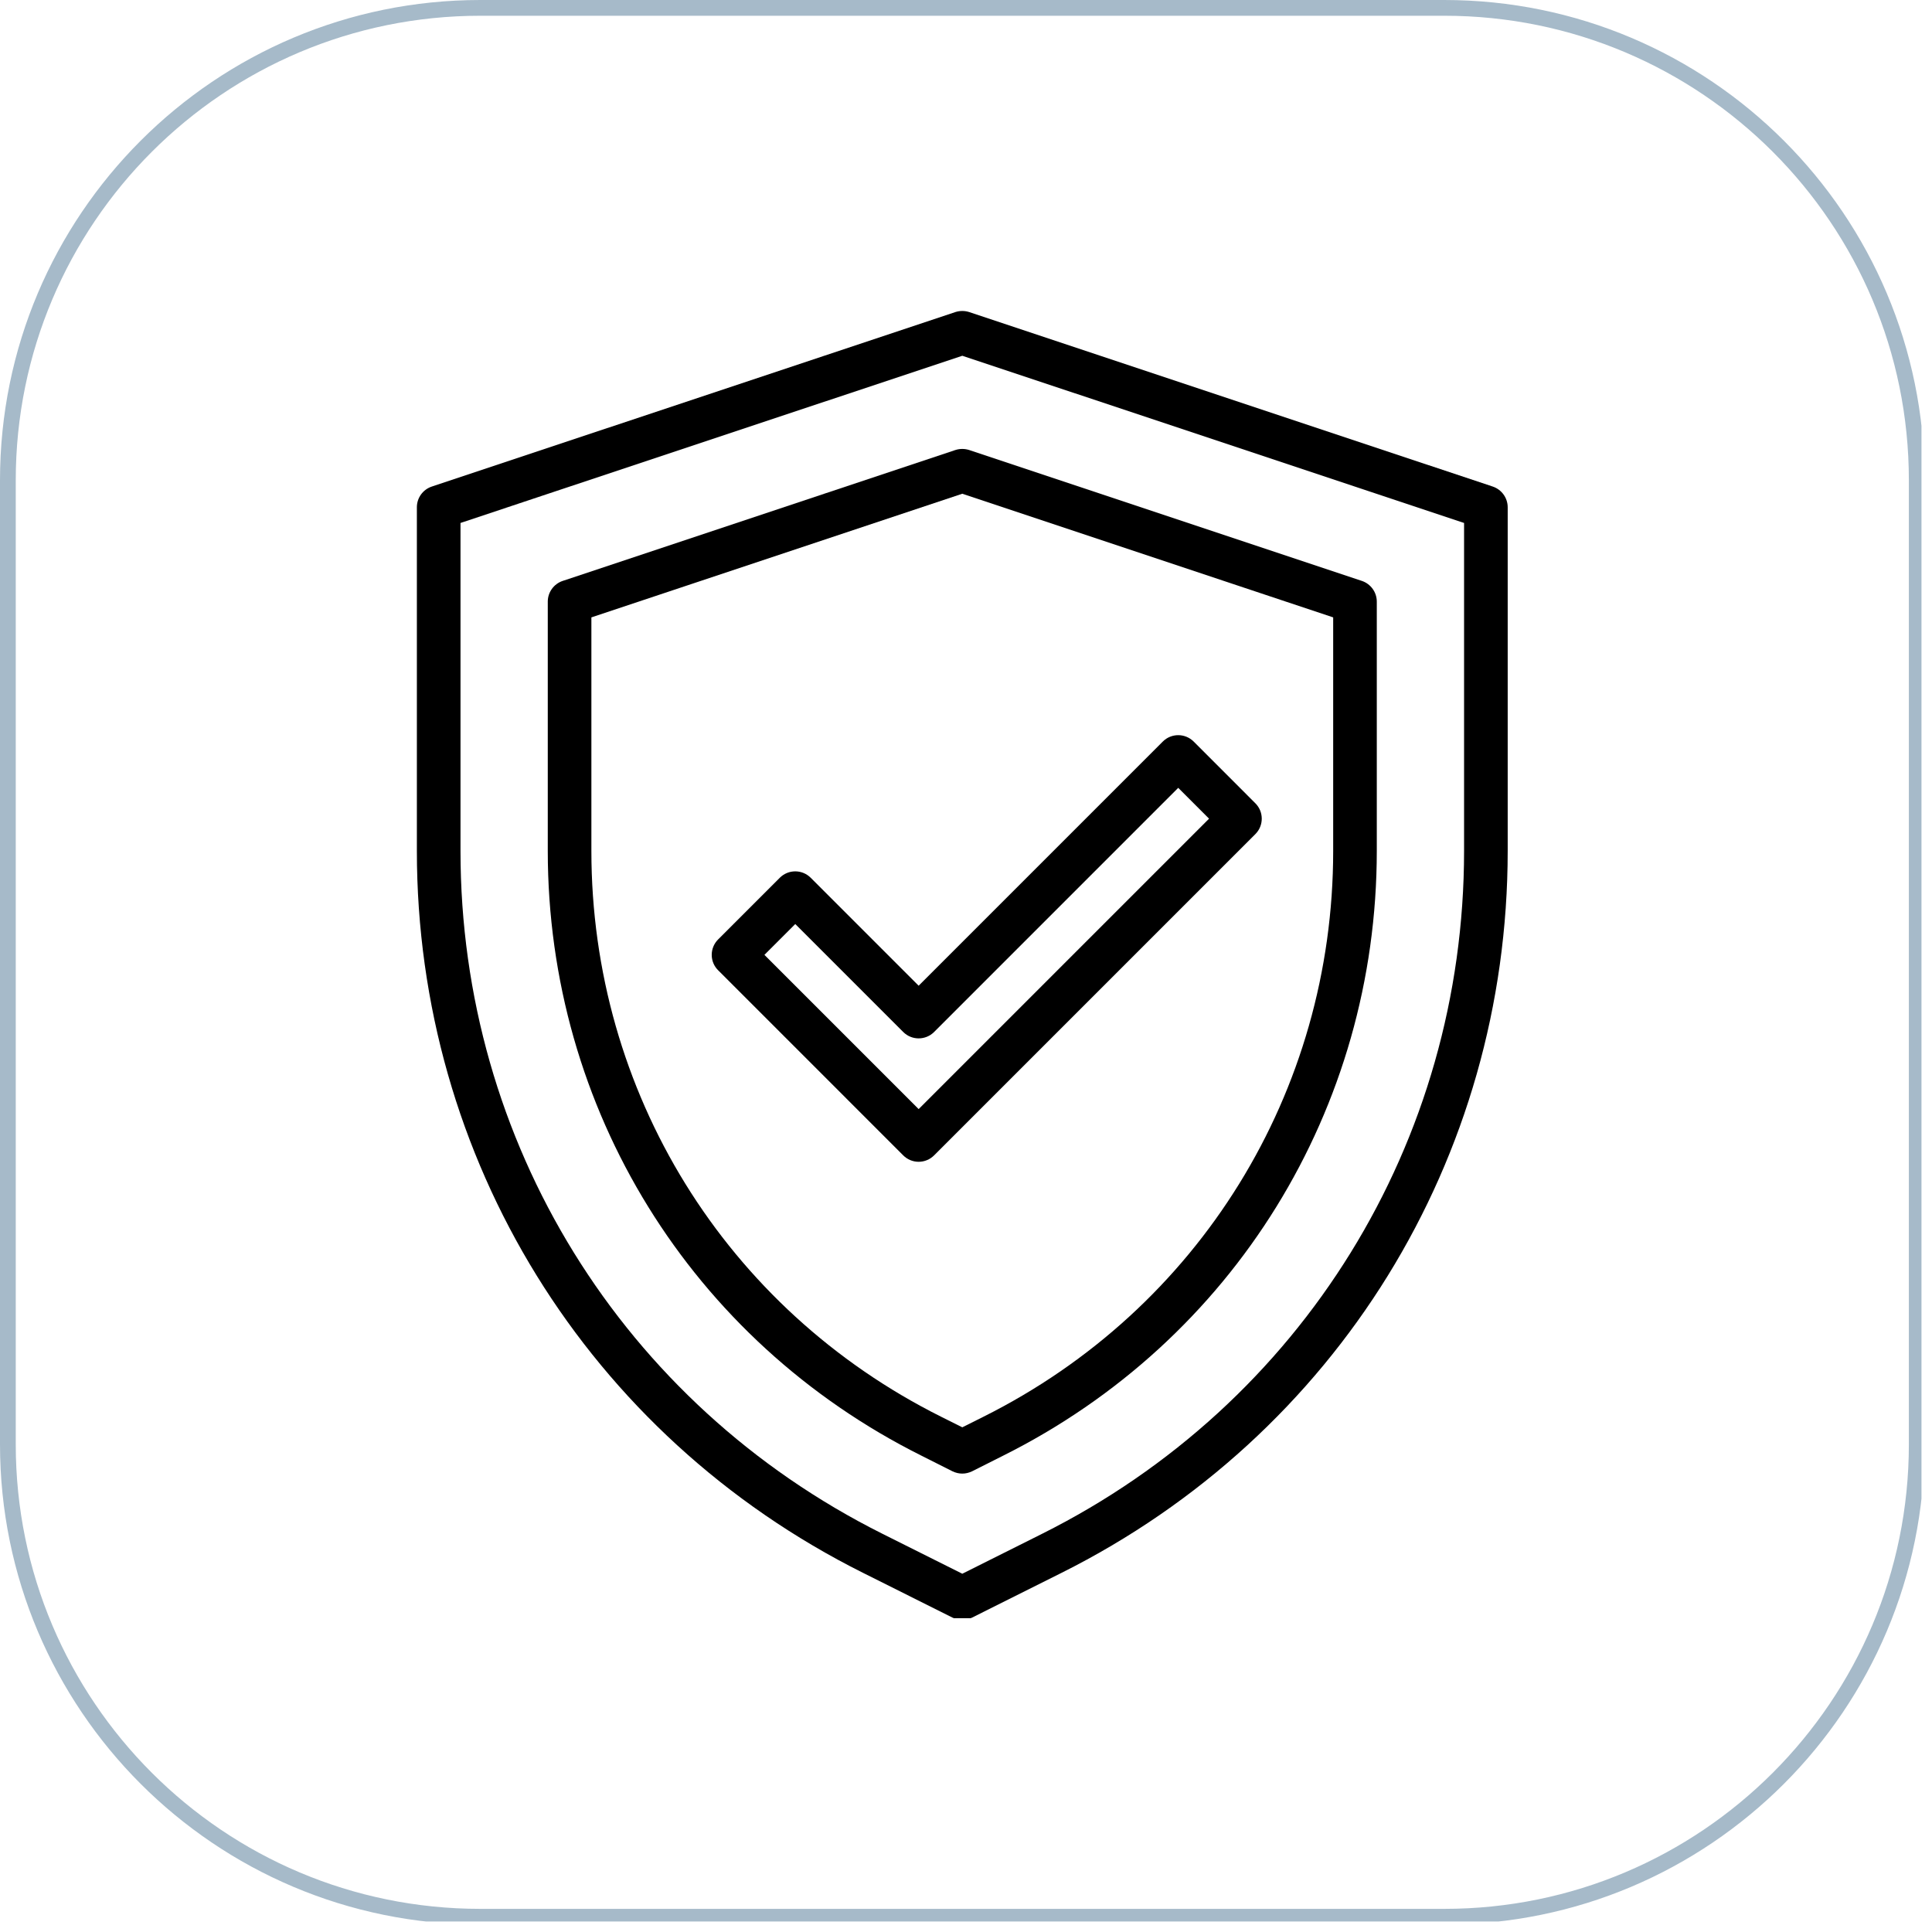
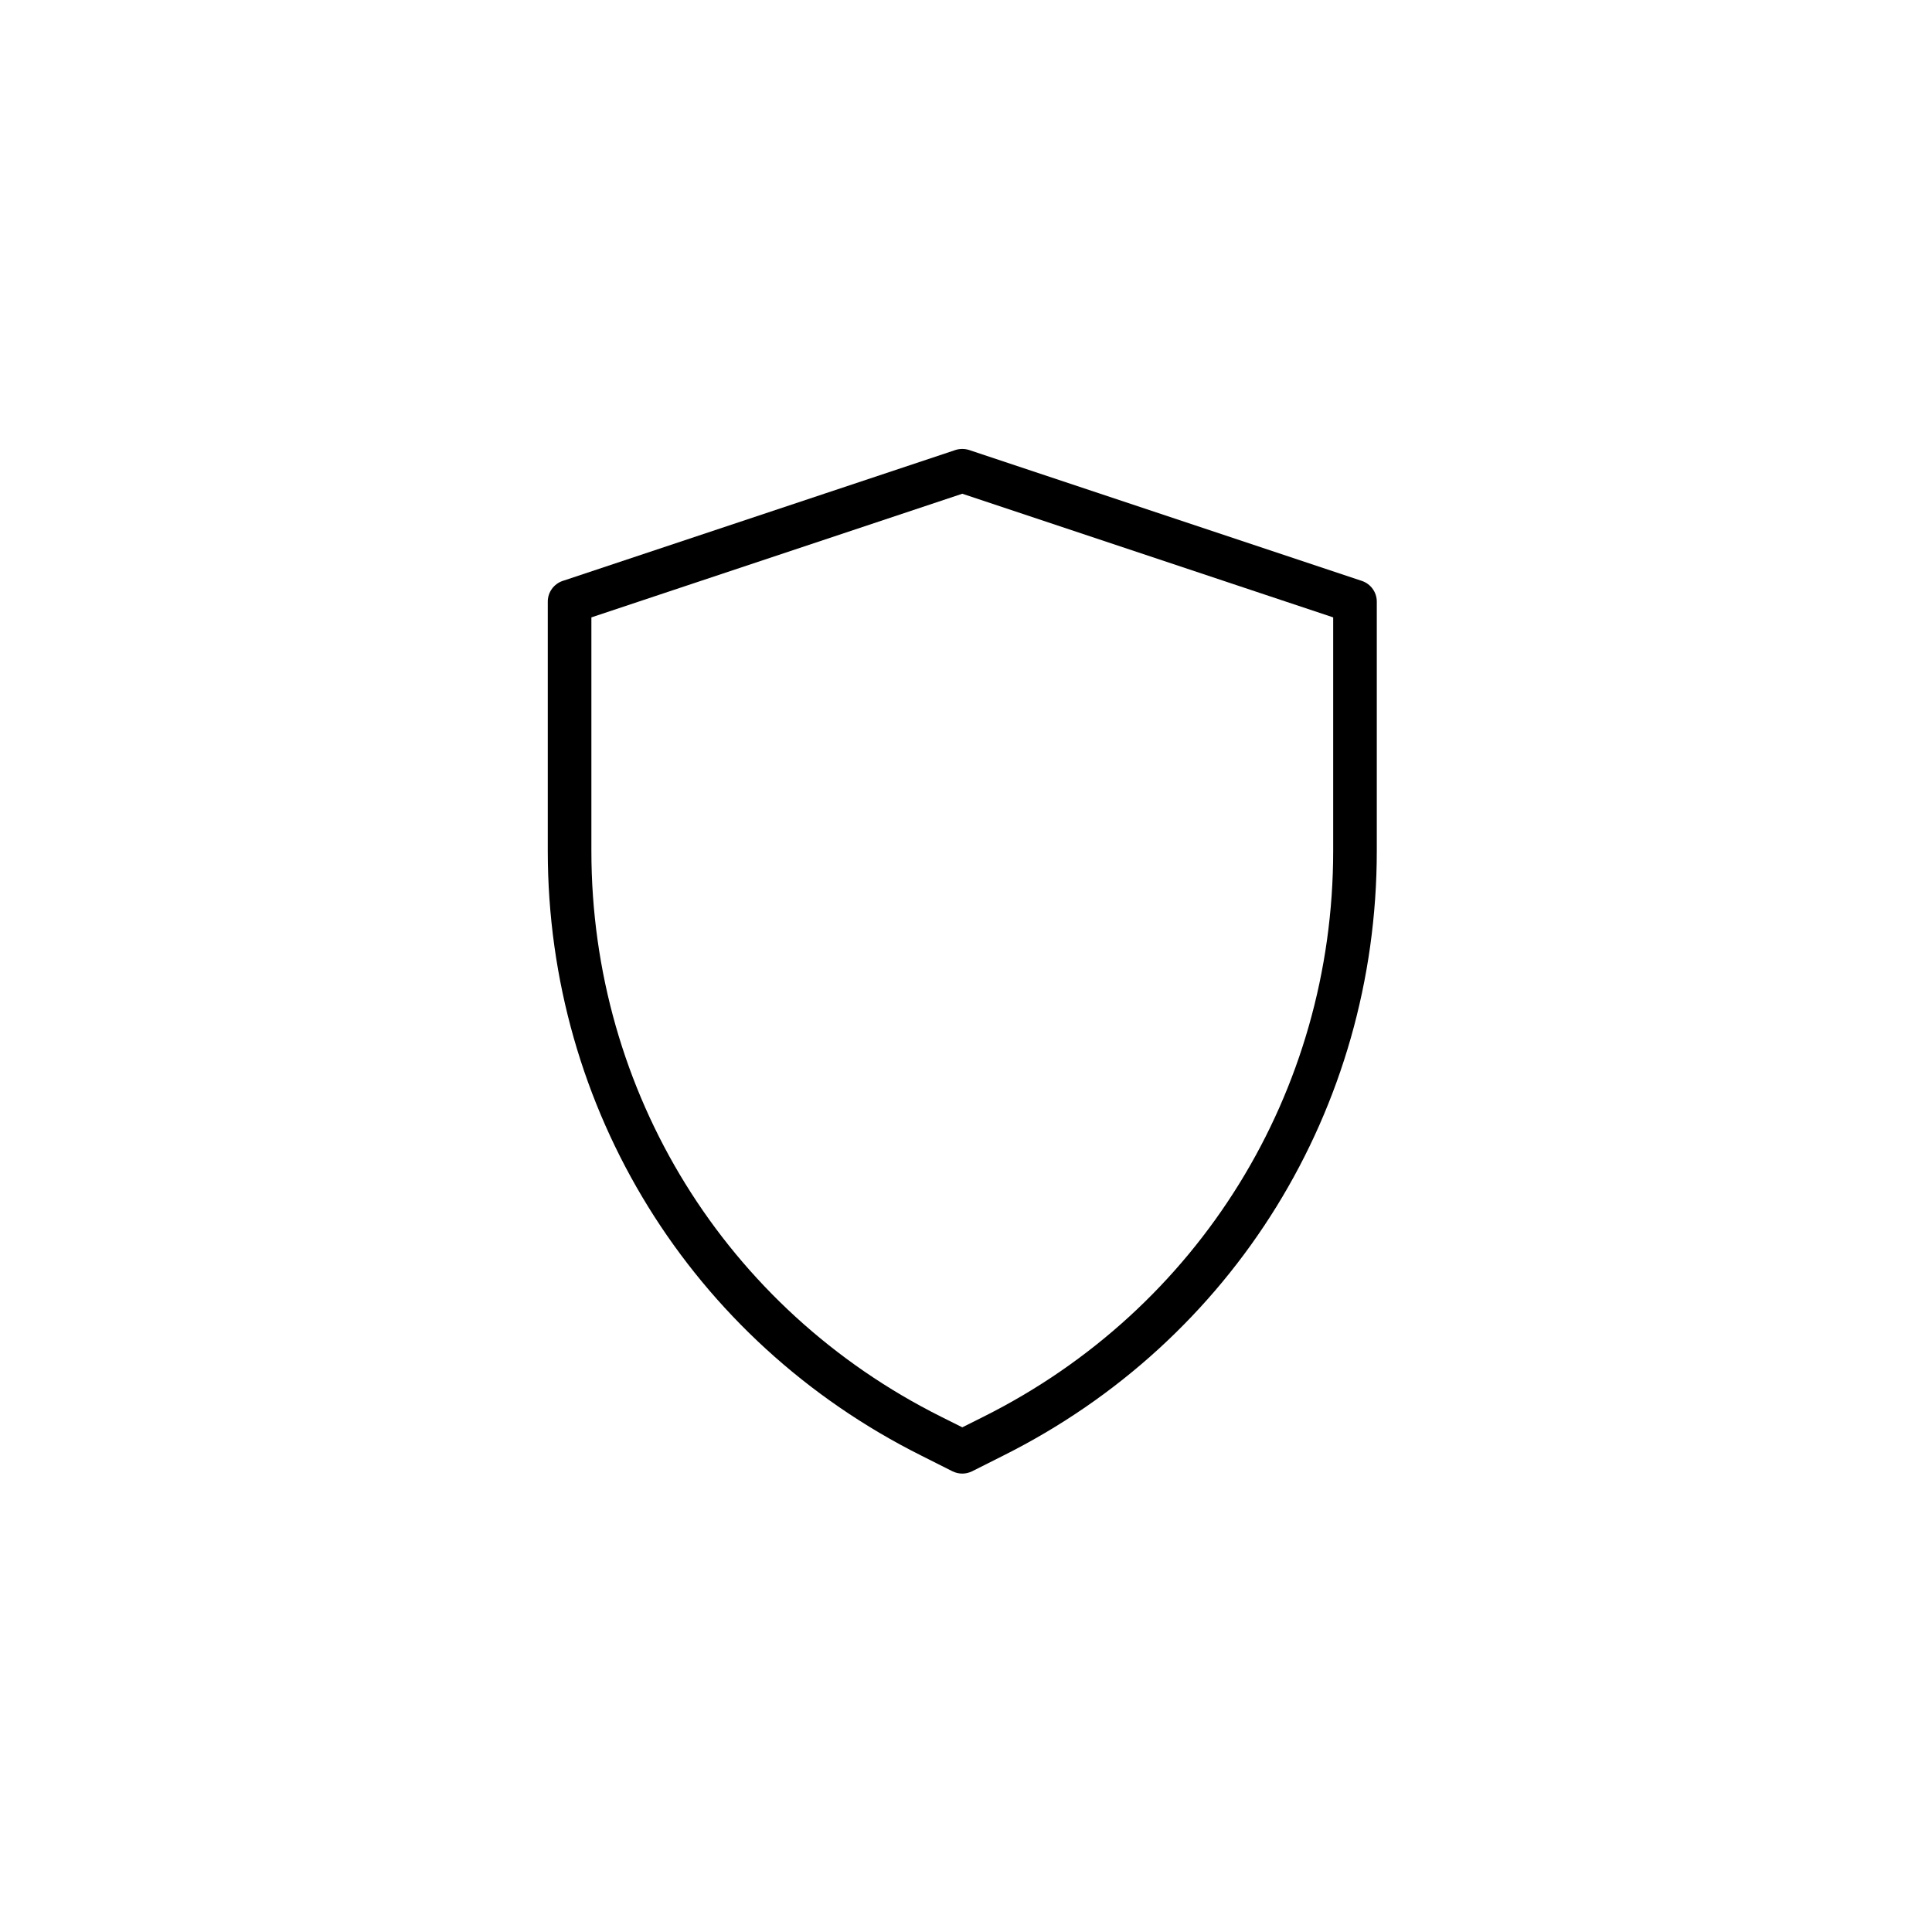
<svg xmlns="http://www.w3.org/2000/svg" width="245" zoomAndPan="magnify" viewBox="0 0 183.75 183.75" height="245" preserveAspectRatio="xMidYMid meet" version="1.0">
  <defs>
    <clipPath id="83c212f142">
      <path d="M 0 0 L 182.75 0 L 182.75 182.75 L 0 182.75 Z M 0 0 " clip-rule="nonzero" />
    </clipPath>
    <clipPath id="5631c429df">
-       <path d="M 45.684 0 L 137.359 0 C 162.59 0 183.043 20.453 183.043 45.684 L 183.043 137.359 C 183.043 162.59 162.59 183.043 137.359 183.043 L 45.684 183.043 C 20.453 183.043 0 162.59 0 137.359 L 0 45.684 C 0 20.453 20.453 0 45.684 0 Z M 45.684 0 " clip-rule="nonzero" />
-     </clipPath>
+       </clipPath>
    <clipPath id="bbc7752d31">
-       <path d="M 39.625 29.574 L 143.734 29.574 L 143.734 153.902 L 39.625 153.902 Z M 39.625 29.574 " clip-rule="nonzero" />
-     </clipPath>
+       </clipPath>
  </defs>
  <g clip-path="url(#83c212f142)">
    <g clip-path="url(#5631c429df)">
      <path stroke-linecap="butt" transform="matrix(0.749, 0, 0, 0.749, -0, 0)" fill="none" stroke-linejoin="miter" d="M 60.994 -0 L 183.395 -0 C 217.081 -0 244.389 27.308 244.389 60.994 L 244.389 183.395 C 244.389 217.081 217.081 244.389 183.395 244.389 L 60.994 244.389 C 27.308 244.389 0 217.081 0 183.395 L 0 60.994 C 0 27.308 27.308 -0 60.994 -0 Z M 60.994 -0 " stroke="#a6bac9" stroke-width="4" stroke-opacity="1" stroke-miterlimit="4" />
    </g>
  </g>
  <g clip-path="url(#bbc7752d31)">
    <path fill="#000000" d="M 43.797 49.738 L 43.797 80.926 C 43.797 108.613 59.184 133.504 83.941 145.883 L 91.523 149.676 L 99.102 145.883 C 123.859 133.504 139.246 108.613 139.246 80.926 L 139.246 49.738 L 91.523 33.836 Z M 91.523 154.066 C 91.207 154.066 90.891 153.996 90.59 153.848 L 82.086 149.594 C 55.906 136.504 39.648 110.195 39.648 80.926 L 39.648 48.246 C 39.648 47.355 40.215 46.562 41.066 46.277 L 90.863 29.68 C 91.293 29.543 91.75 29.543 92.18 29.68 L 141.977 46.277 C 142.82 46.562 143.395 47.355 143.395 48.246 L 143.395 80.926 C 143.395 110.195 127.137 136.504 100.957 149.594 L 92.453 153.848 C 92.152 153.996 91.836 154.066 91.523 154.066 " fill-opacity="1" fill-rule="nonzero" />
  </g>
  <path fill="#000000" d="M 56.246 58.719 L 56.246 80.926 C 56.246 103.863 68.996 124.492 89.512 134.746 L 91.523 135.75 L 93.531 134.746 C 114.047 124.492 126.797 103.863 126.797 80.926 L 126.797 58.719 L 91.523 46.957 Z M 91.523 140.152 C 91.207 140.152 90.891 140.078 90.59 139.934 L 87.656 138.457 C 65.723 127.5 52.098 105.453 52.098 80.926 L 52.098 57.219 C 52.098 56.328 52.672 55.535 53.516 55.25 L 90.863 42.801 C 91.293 42.664 91.75 42.664 92.18 42.801 L 129.527 55.25 C 130.371 55.535 130.945 56.328 130.945 57.219 L 130.945 80.926 C 130.945 105.453 117.32 127.5 95.387 138.457 L 92.453 139.934 C 92.152 140.078 91.836 140.152 91.523 140.152 " fill-opacity="1" fill-rule="nonzero" />
-   <path fill="#000000" d="M 72.703 90.816 L 87.371 105.484 L 114.992 77.863 L 112.059 74.93 L 88.84 98.152 C 88.027 98.961 86.715 98.961 85.906 98.152 L 75.637 87.883 Z M 87.371 110.496 C 86.82 110.496 86.293 110.277 85.906 109.887 L 68.301 92.281 C 67.91 91.895 67.691 91.367 67.691 90.816 C 67.691 90.266 67.91 89.738 68.301 89.348 L 74.168 83.48 C 74.98 82.672 76.293 82.672 77.102 83.48 L 87.371 93.75 L 110.594 70.527 C 111.402 69.719 112.715 69.719 113.527 70.527 L 119.395 76.398 C 120.207 77.207 120.207 78.52 119.395 79.332 L 88.84 109.887 C 88.449 110.277 87.922 110.496 87.371 110.496 " fill-opacity="1" fill-rule="nonzero" />
</svg>